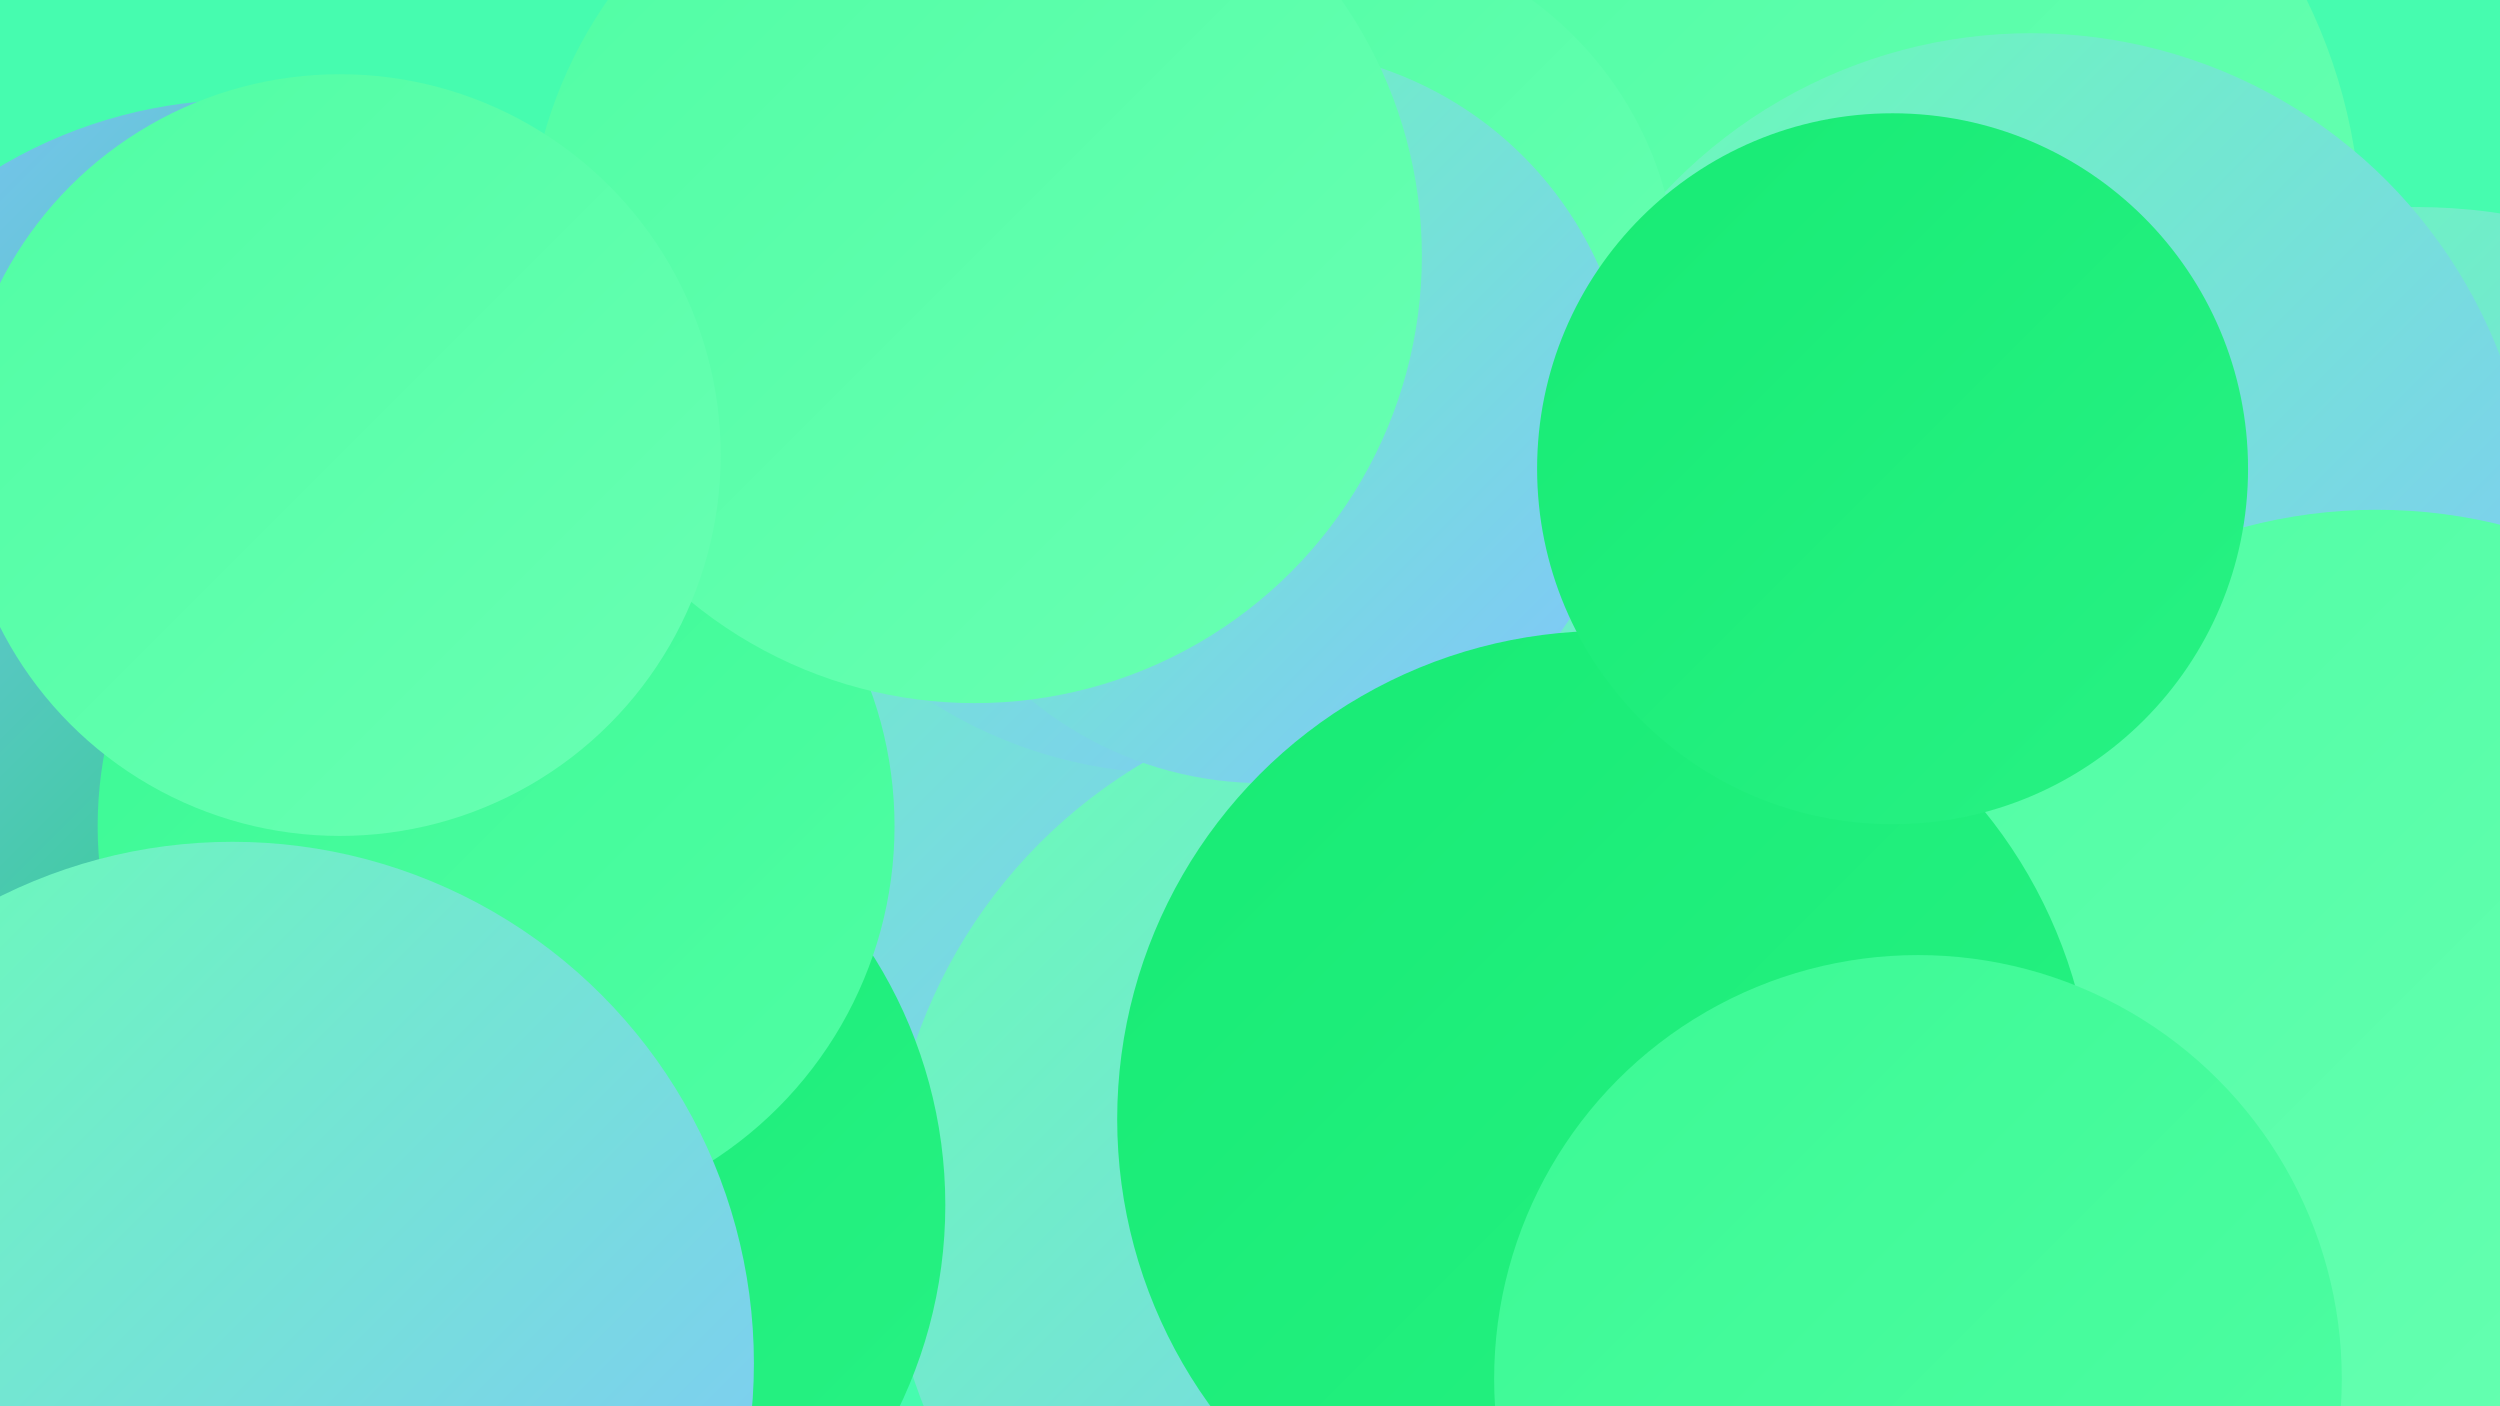
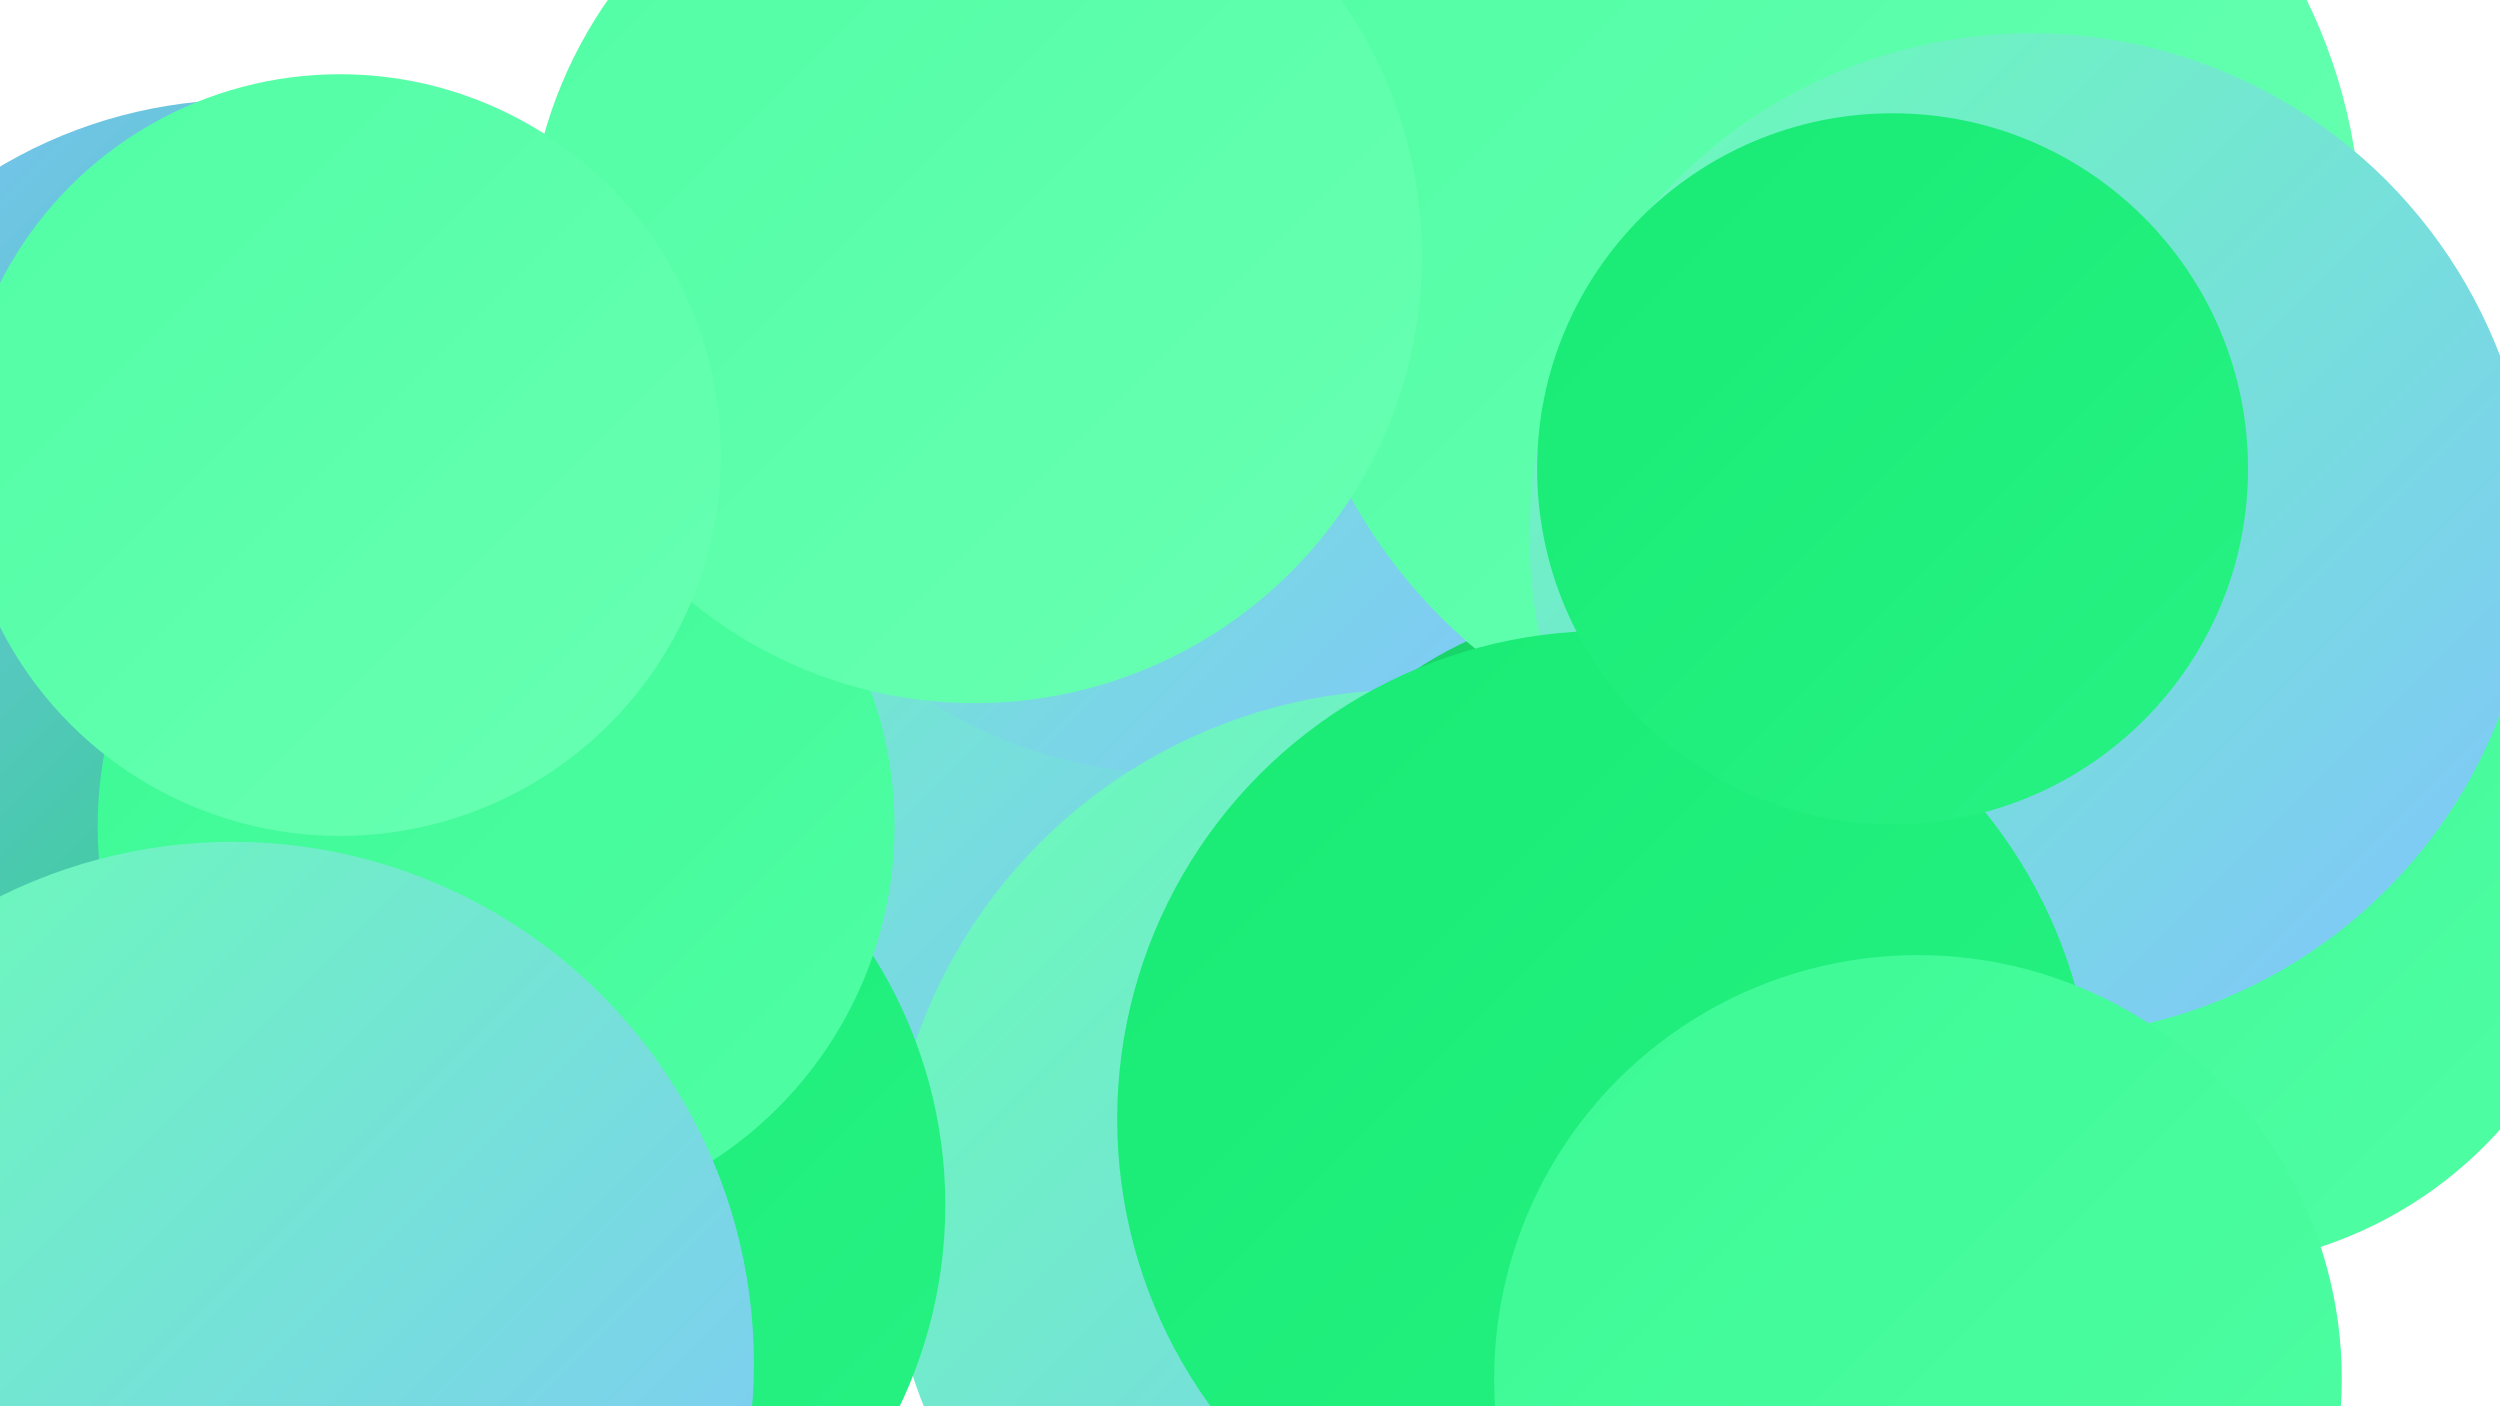
<svg xmlns="http://www.w3.org/2000/svg" width="1280" height="720">
  <defs>
    <linearGradient id="grad0" x1="0%" y1="0%" x2="100%" y2="100%">
      <stop offset="0%" style="stop-color:#18d067;stop-opacity:1" />
      <stop offset="100%" style="stop-color:#17eb74;stop-opacity:1" />
    </linearGradient>
    <linearGradient id="grad1" x1="0%" y1="0%" x2="100%" y2="100%">
      <stop offset="0%" style="stop-color:#17eb74;stop-opacity:1" />
      <stop offset="100%" style="stop-color:#28f284;stop-opacity:1" />
    </linearGradient>
    <linearGradient id="grad2" x1="0%" y1="0%" x2="100%" y2="100%">
      <stop offset="0%" style="stop-color:#28f284;stop-opacity:1" />
      <stop offset="100%" style="stop-color:#3bf994;stop-opacity:1" />
    </linearGradient>
    <linearGradient id="grad3" x1="0%" y1="0%" x2="100%" y2="100%">
      <stop offset="0%" style="stop-color:#3bf994;stop-opacity:1" />
      <stop offset="100%" style="stop-color:#50fea4;stop-opacity:1" />
    </linearGradient>
    <linearGradient id="grad4" x1="0%" y1="0%" x2="100%" y2="100%">
      <stop offset="0%" style="stop-color:#50fea4;stop-opacity:1" />
      <stop offset="100%" style="stop-color:#69ffb3;stop-opacity:1" />
    </linearGradient>
    <linearGradient id="grad5" x1="0%" y1="0%" x2="100%" y2="100%">
      <stop offset="0%" style="stop-color:#69ffb3;stop-opacity:1" />
      <stop offset="100%" style="stop-color:#82c2ff;stop-opacity:1" />
    </linearGradient>
    <linearGradient id="grad6" x1="0%" y1="0%" x2="100%" y2="100%">
      <stop offset="0%" style="stop-color:#82c2ff;stop-opacity:1" />
      <stop offset="100%" style="stop-color:#18d067;stop-opacity:1" />
    </linearGradient>
  </defs>
-   <rect width="1280" height="720" fill="#46fcaf" />
  <circle cx="530" cy="336" r="234" fill="url(#grad5)" />
-   <circle cx="1237" cy="393" r="287" fill="url(#grad5)" />
  <circle cx="602" cy="163" r="233" fill="url(#grad5)" />
  <circle cx="838" cy="515" r="206" fill="url(#grad0)" />
  <circle cx="1122" cy="437" r="212" fill="url(#grad3)" />
  <circle cx="933" cy="121" r="276" fill="url(#grad4)" />
  <circle cx="125" cy="296" r="245" fill="url(#grad6)" />
  <circle cx="1040" cy="274" r="257" fill="url(#grad5)" />
  <circle cx="722" cy="621" r="268" fill="url(#grad5)" />
-   <circle cx="677" cy="147" r="182" fill="url(#grad4)" />
  <circle cx="245" cy="617" r="239" fill="url(#grad1)" />
-   <circle cx="647" cy="213" r="188" fill="url(#grad5)" />
-   <circle cx="1217" cy="525" r="264" fill="url(#grad4)" />
  <circle cx="254" cy="423" r="204" fill="url(#grad3)" />
  <circle cx="822" cy="573" r="250" fill="url(#grad1)" />
  <circle cx="982" cy="706" r="217" fill="url(#grad3)" />
  <circle cx="499" cy="131" r="229" fill="url(#grad4)" />
  <circle cx="174" cy="233" r="195" fill="url(#grad4)" />
  <circle cx="119" cy="698" r="267" fill="url(#grad5)" />
  <circle cx="969" cy="240" r="182" fill="url(#grad1)" />
</svg>